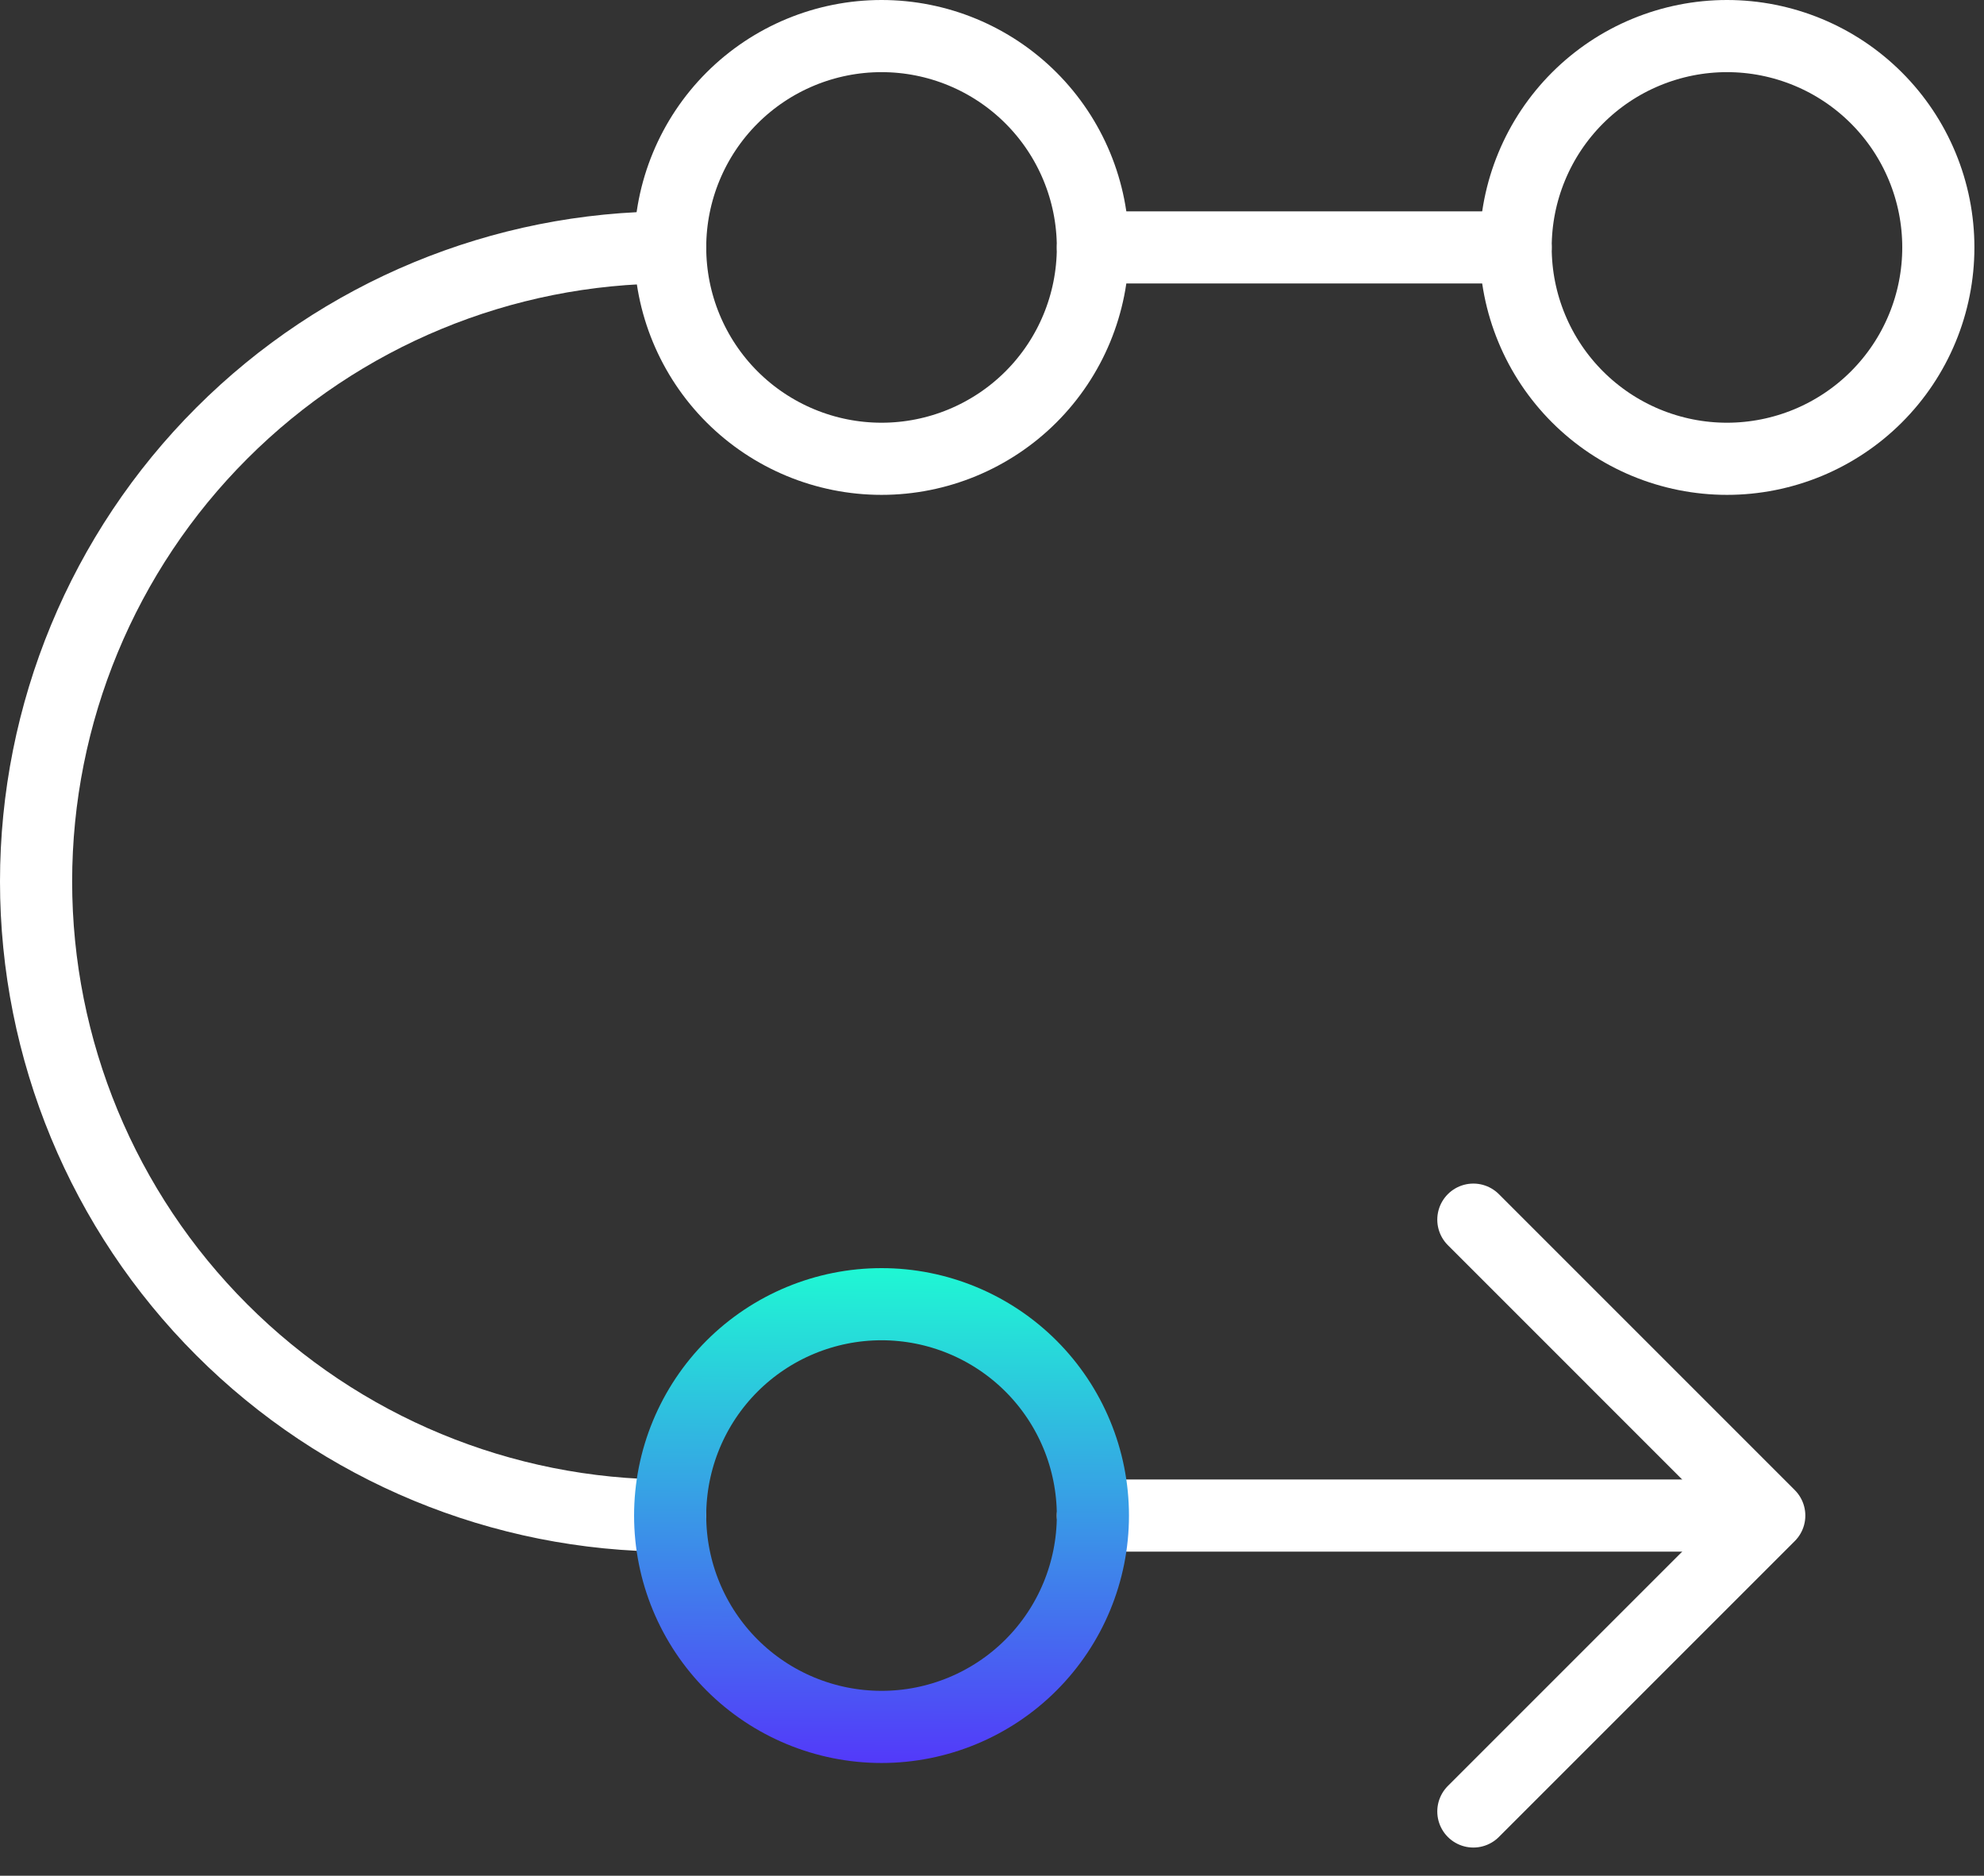
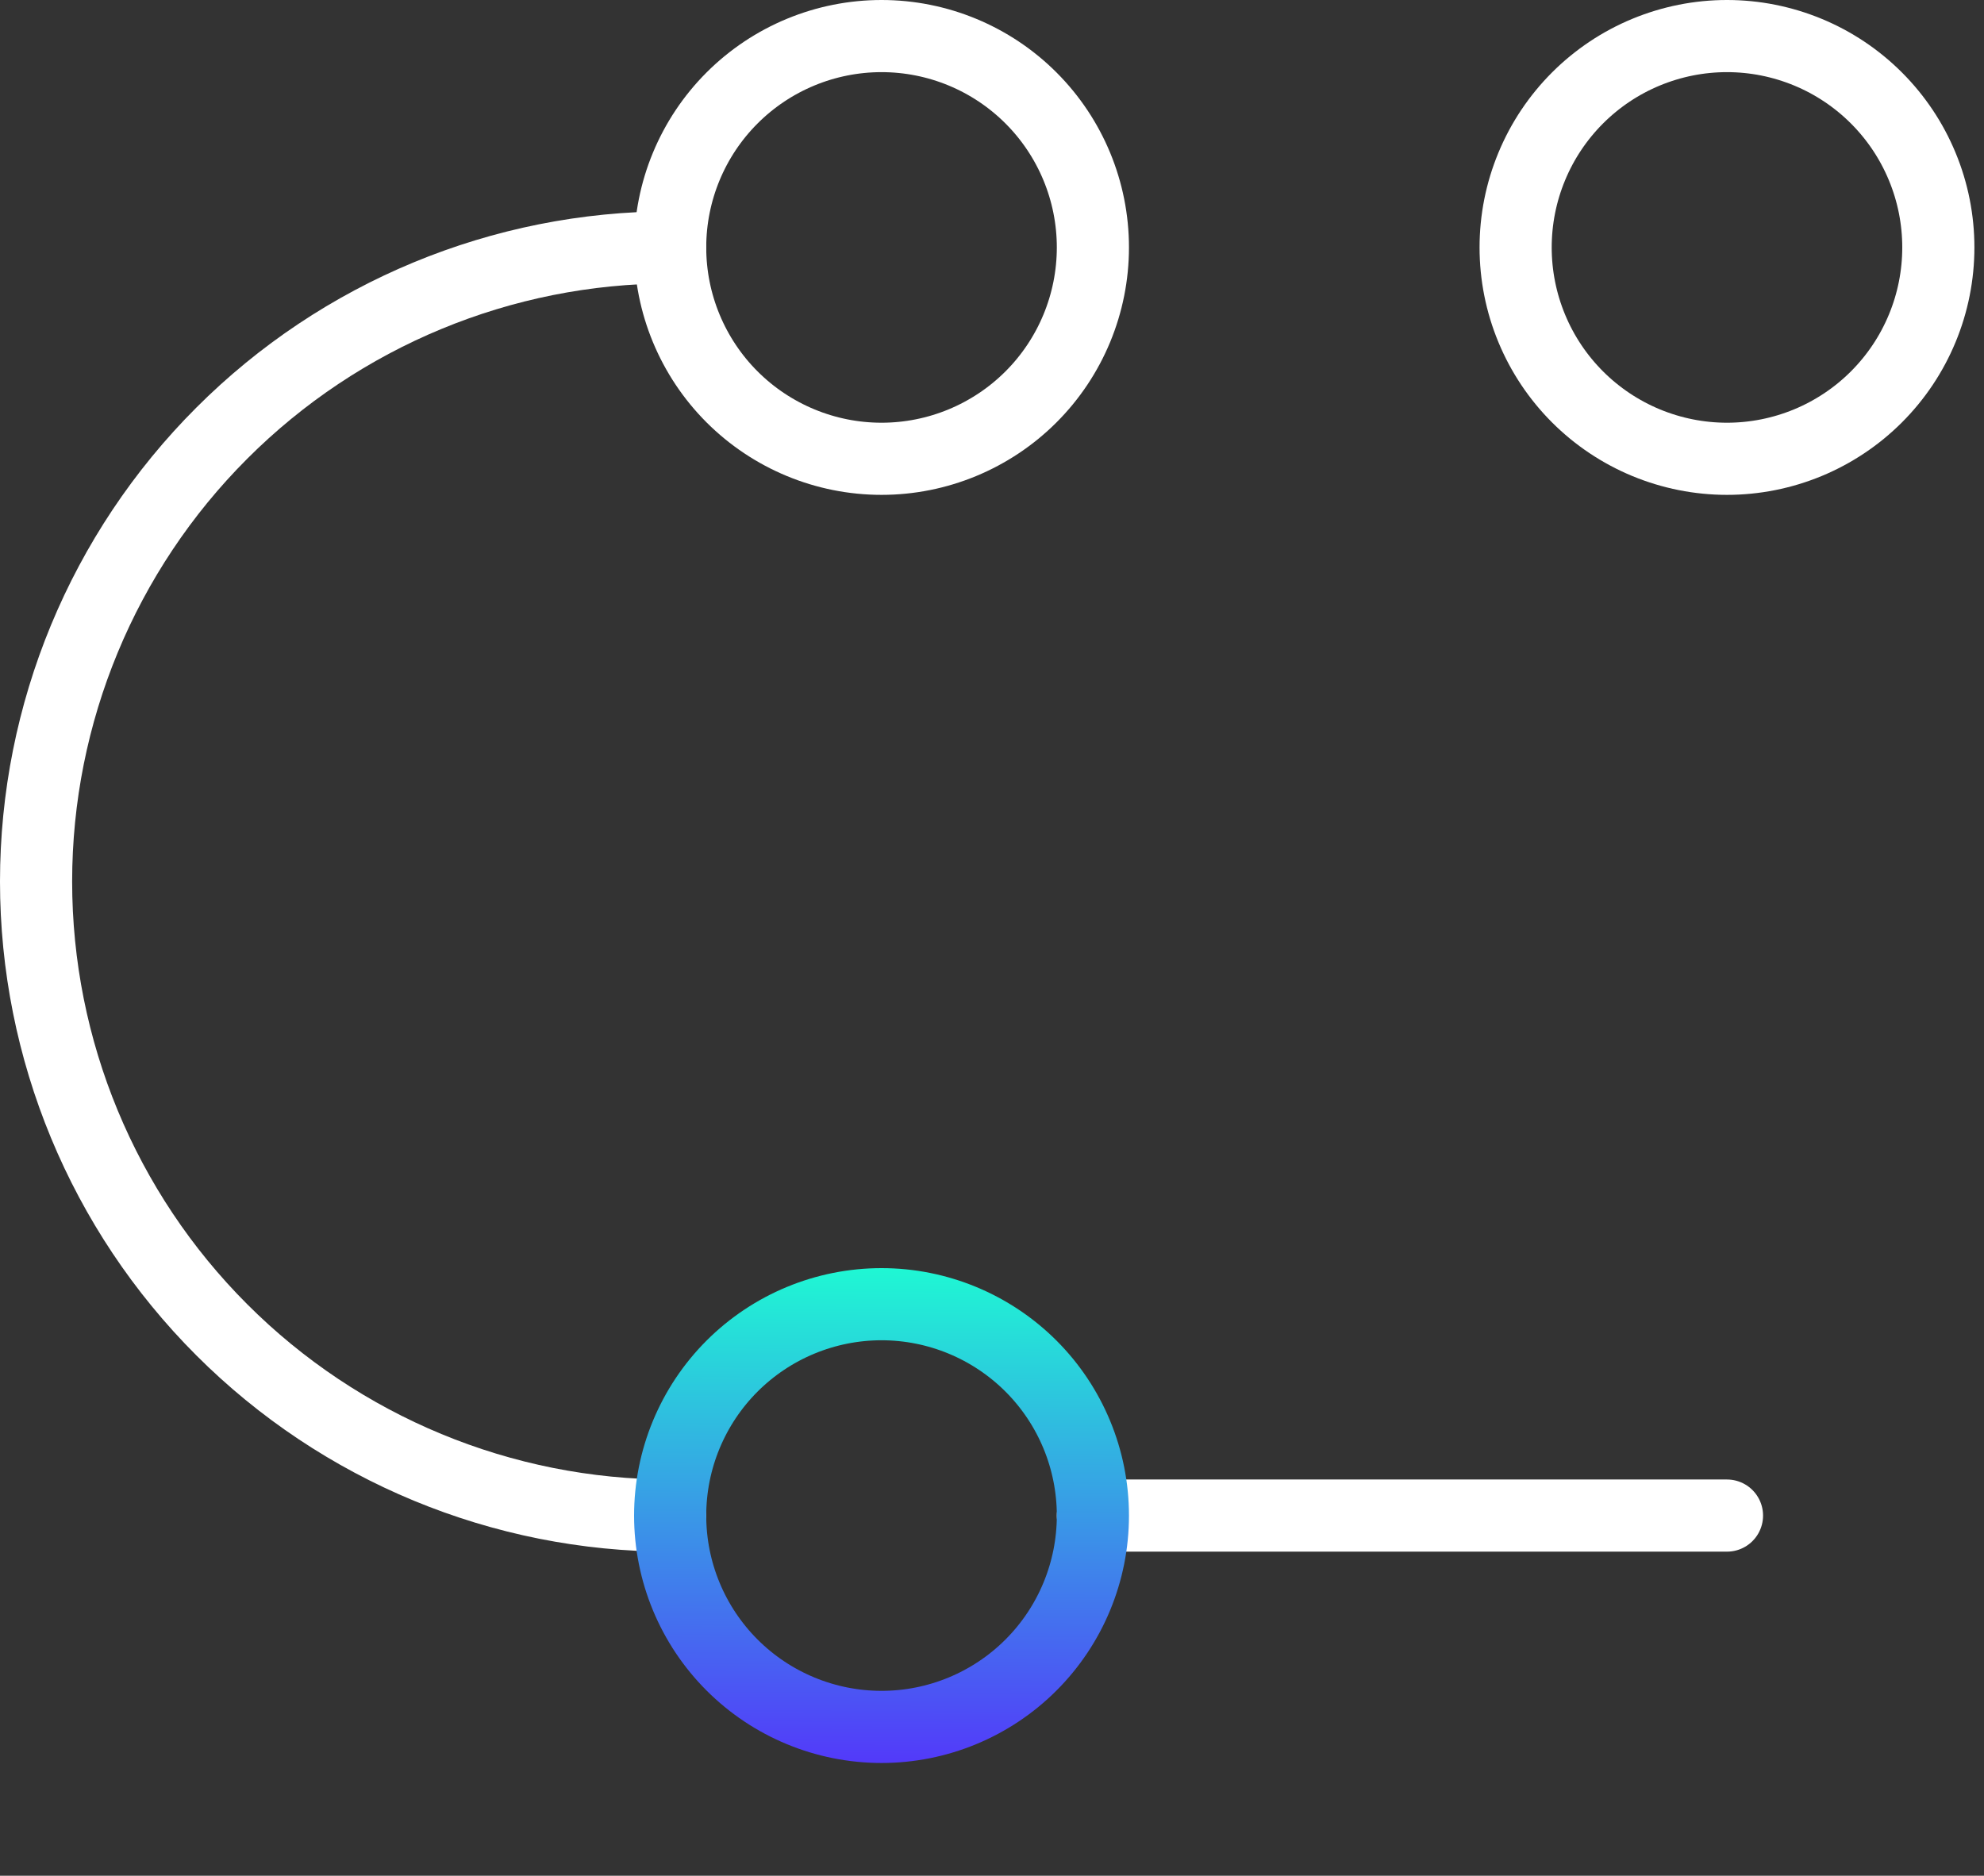
<svg xmlns="http://www.w3.org/2000/svg" width="55" height="52" viewBox="0 0 55 52" fill="none">
  <rect x="0" y="0" width="55" height="52" fill="#333333" stroke="none" />
  <path d="M53.734 6.859C53.734 7.629 53.583 8.391 53.288 9.102C52.994 9.813 52.562 10.459 52.018 11.003C51.474 11.547 50.828 11.978 50.117 12.273C49.406 12.567 48.645 12.719 47.875 12.719C47.105 12.719 46.344 12.567 45.633 12.273C44.922 11.978 44.276 11.547 43.732 11.003C43.188 10.459 42.756 9.813 42.462 9.102C42.167 8.391 42.016 7.629 42.016 6.859C42.016 6.09 42.167 5.328 42.462 4.617C42.756 3.906 43.188 3.26 43.732 2.716C44.276 2.172 44.922 1.74 45.633 1.446C46.344 1.152 47.105 1 47.875 1C48.645 1 49.406 1.152 50.117 1.446C50.828 1.74 51.474 2.172 52.018 2.716C52.562 3.26 52.994 3.906 53.288 4.617C53.583 5.328 53.734 6.09 53.734 6.859Z" stroke="white" stroke-width="2" stroke-linecap="round" stroke-linejoin="round" />
  <path d="M30.297 6.859C30.297 8.413 29.68 9.904 28.581 11.003C27.482 12.101 25.991 12.719 24.438 12.719C22.884 12.719 21.393 12.101 20.294 11.003C19.195 9.904 18.578 8.413 18.578 6.859C18.578 5.305 19.195 3.815 20.294 2.716C21.393 1.617 22.884 1 24.438 1C25.991 1 27.482 1.617 28.581 2.716C29.68 3.815 30.297 5.305 30.297 6.859Z" stroke="white" stroke-width="2" stroke-linecap="round" stroke-linejoin="round" />
-   <path d="M42.016 6.859H30.297" stroke="white" stroke-width="2" stroke-linecap="round" stroke-linejoin="round" />
  <path d="M47.875 42.016H30.297" stroke="white" stroke-width="2" stroke-linecap="round" stroke-linejoin="round" />
  <path d="M18.578 6.859C13.916 6.859 9.445 8.711 6.149 12.008C2.852 15.304 1 19.776 1 24.438C1 29.099 2.852 33.571 6.149 36.867C9.445 40.164 13.916 42.016 18.578 42.016" stroke="white" stroke-width="2" stroke-linecap="round" stroke-linejoin="round" />
-   <path d="M40.844 33.812L49.047 42.016L40.844 50.219" stroke="white" stroke-width="2" stroke-linecap="round" stroke-linejoin="round" />
  <path d="M30.297 42.016C30.297 43.57 29.68 45.06 28.581 46.159C27.482 47.258 25.991 47.875 24.438 47.875C22.884 47.875 21.393 47.258 20.294 46.159C19.195 45.06 18.578 43.57 18.578 42.016C18.578 40.462 19.195 38.971 20.294 37.872C21.393 36.774 22.884 36.156 24.438 36.156C25.991 36.156 27.482 36.774 28.581 37.872C29.68 38.971 30.297 40.462 30.297 42.016Z" stroke="url(#paint0_linear_2024_579)" stroke-width="2" stroke-linecap="round" stroke-linejoin="round" />
  <defs>
    <linearGradient id="paint0_linear_2024_579" x1="65.453" y1="35.122" x2="65.364" y2="51.019" gradientUnits="userSpaceOnUse">
      <stop stop-color="#1EFBD3" />
      <stop offset="1" stop-color="#5A1FFF" />
    </linearGradient>
  </defs>
</svg>